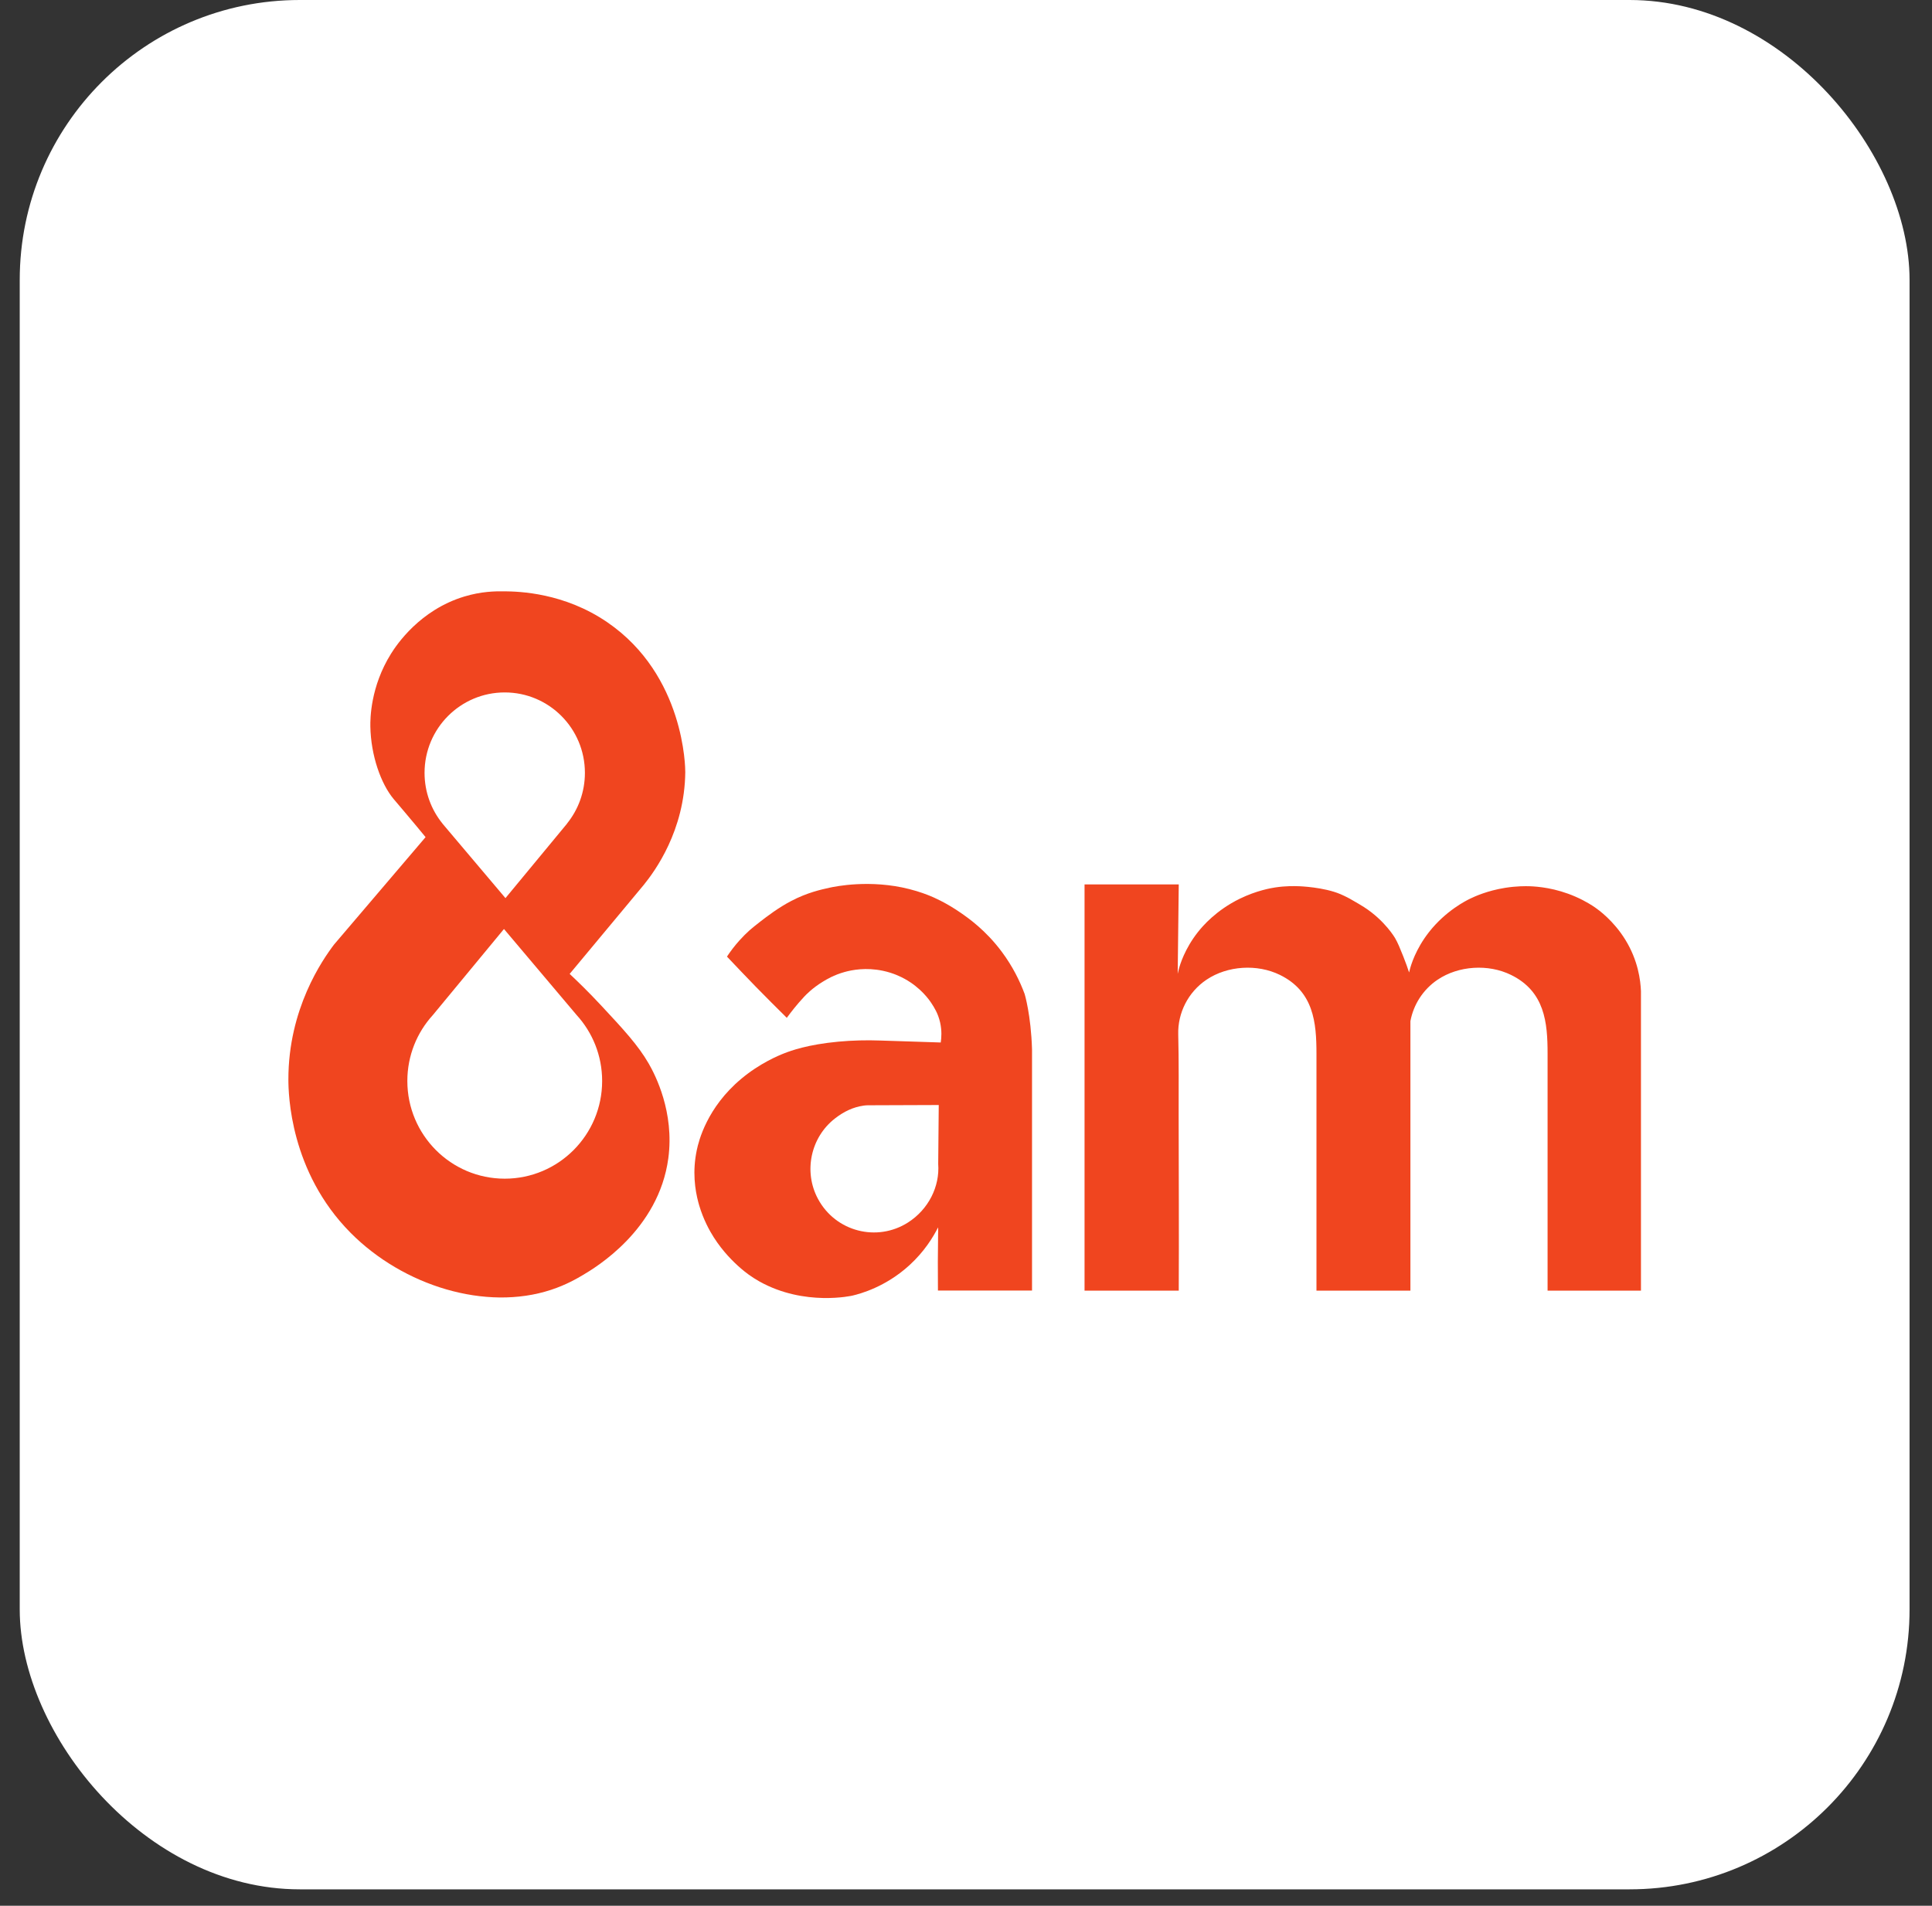
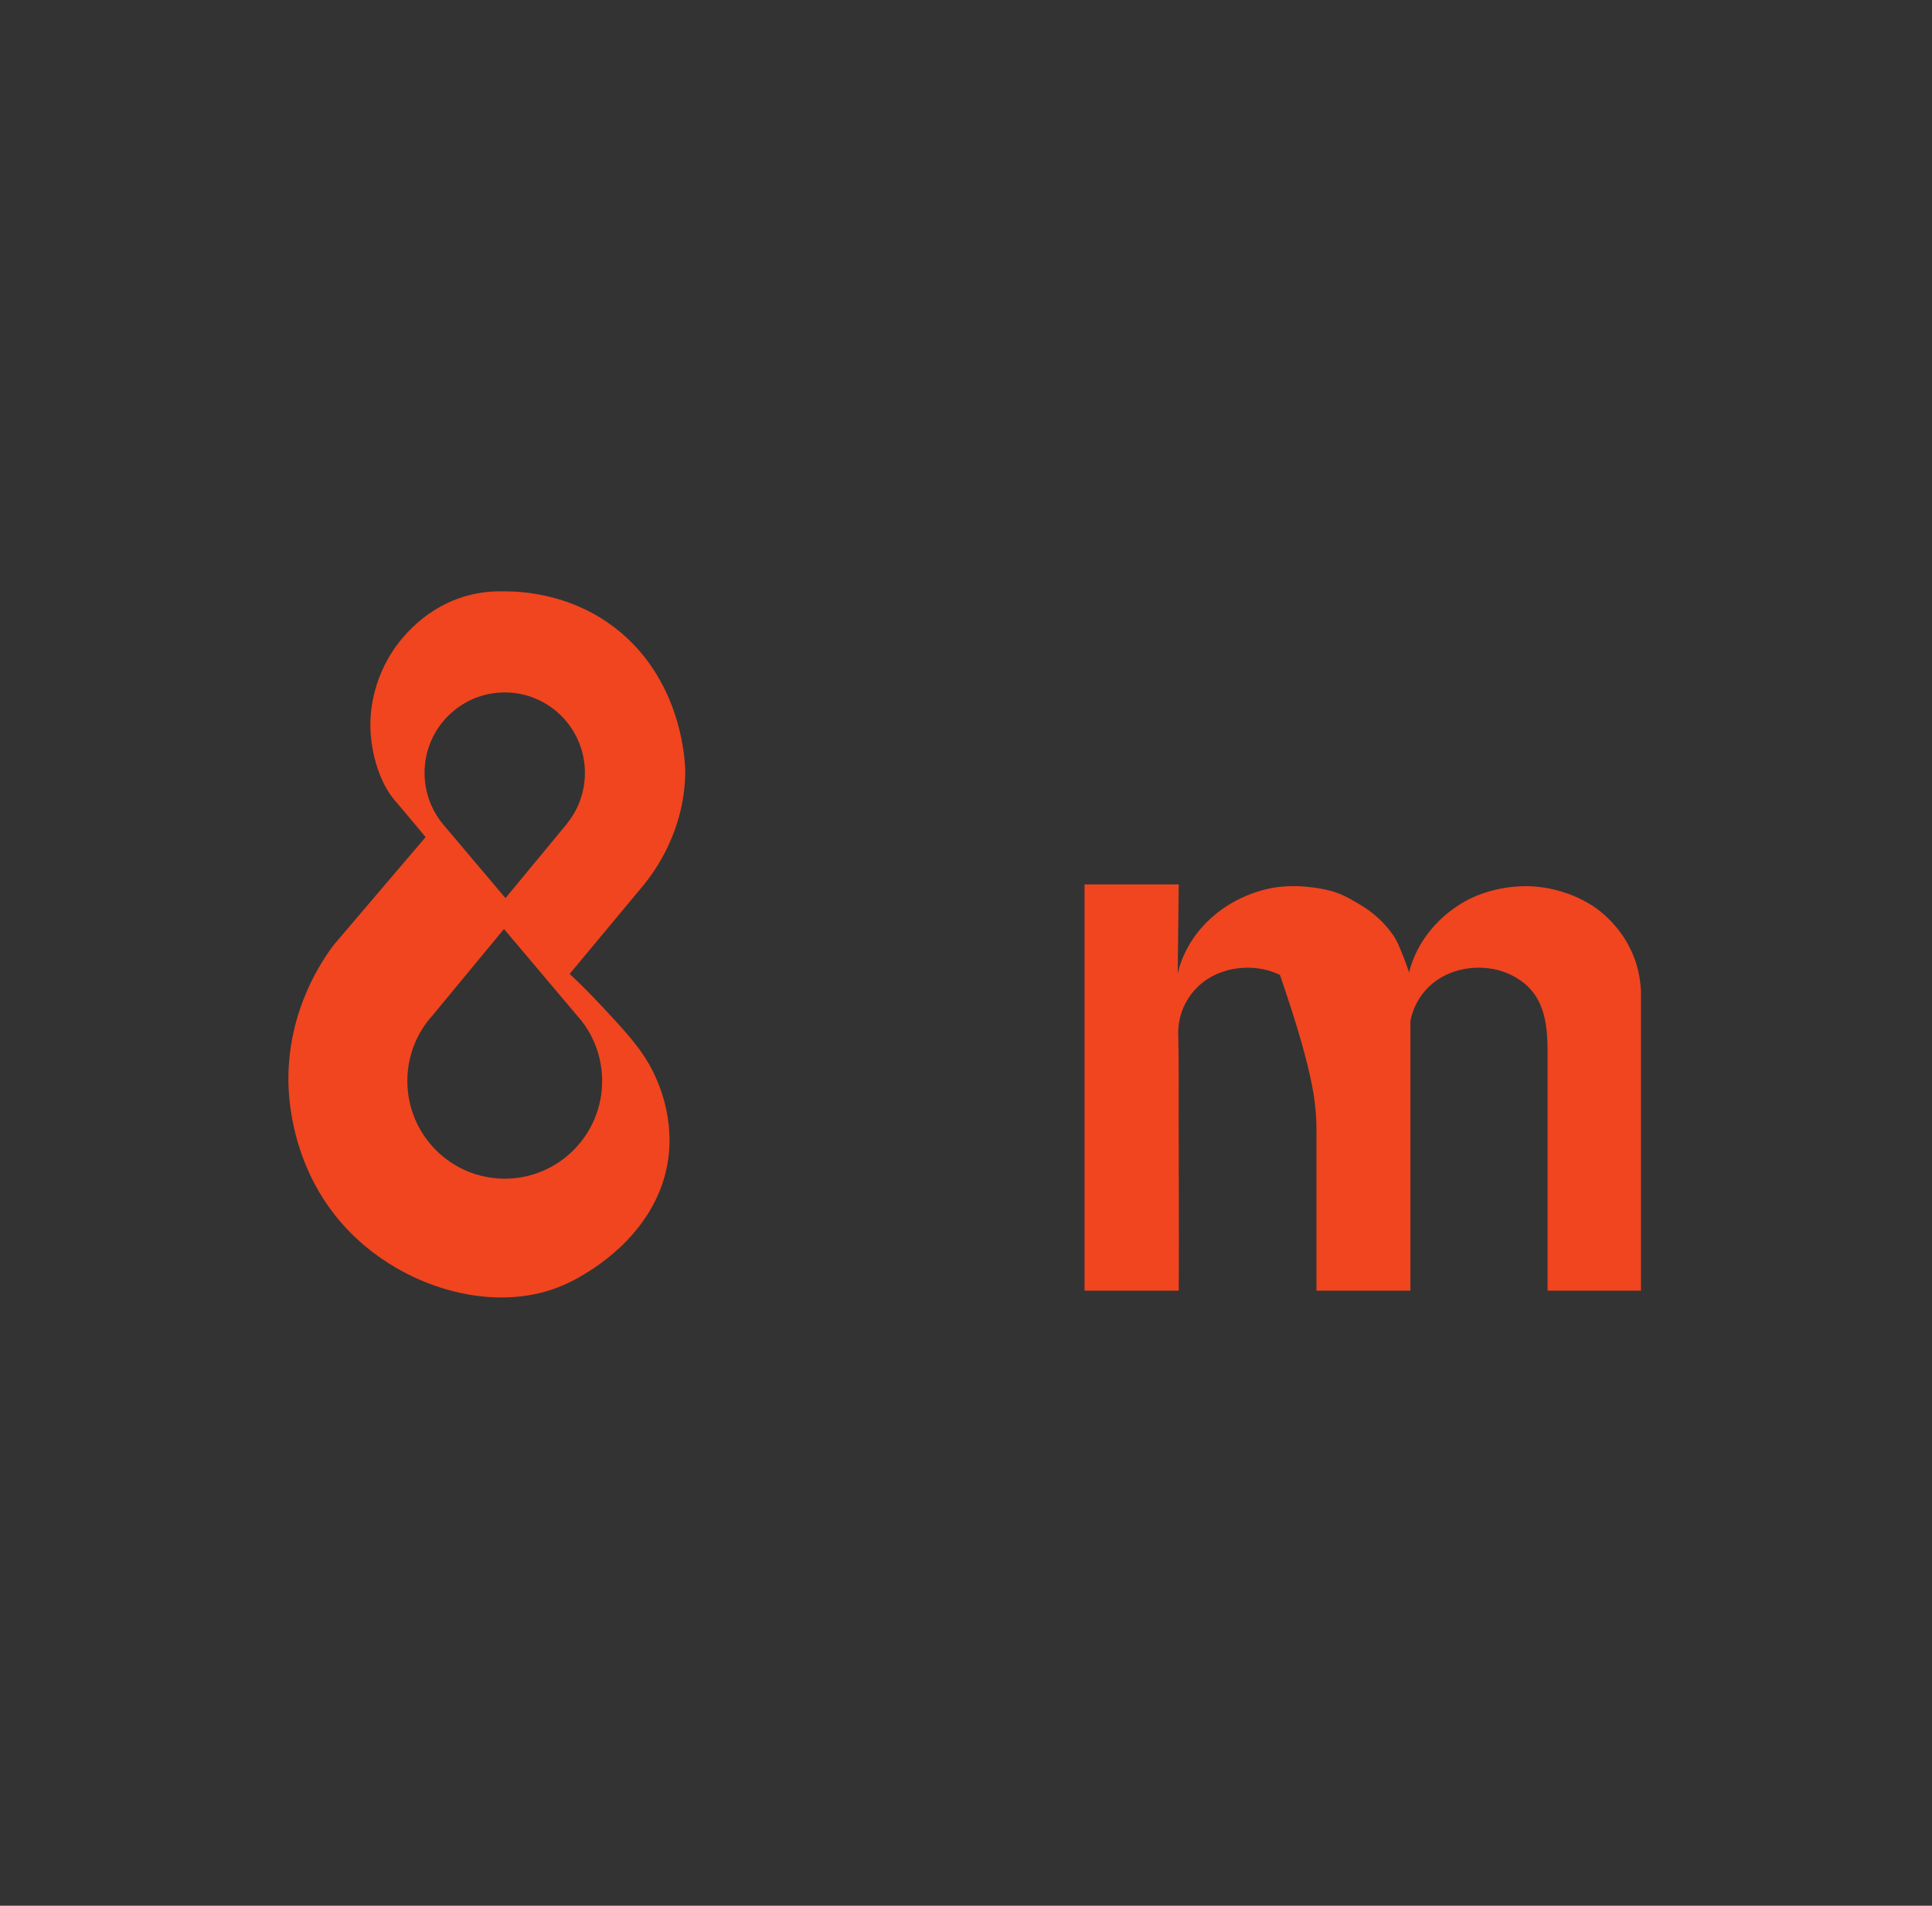
<svg xmlns="http://www.w3.org/2000/svg" width="75" height="74" viewBox="0 0 75 74" fill="none">
  <rect x="0" y="0" width="75" height="74" fill="#333333" stroke="none" />
-   <rect x="0.766" width="73.363" height="73.363" rx="10.869" fill="white" />
  <path d="M22.01 31.98H22.014L19.622 34.874L17.176 31.98H17.178C16.742 31.443 16.481 30.757 16.481 30.01C16.481 28.285 17.875 26.887 19.594 26.887C21.313 26.887 22.706 28.285 22.706 30.01C22.706 30.757 22.445 31.443 22.01 31.98ZM22.383 39.412C22.999 40.087 23.375 40.986 23.375 41.974C23.375 44.069 21.682 45.768 19.594 45.768C17.506 45.768 15.813 44.069 15.813 41.974C15.813 40.988 16.188 40.089 16.803 39.415L19.564 36.073L22.383 39.412ZM26.602 29.985C26.604 29.834 26.583 26.231 23.588 24.171C21.903 23.011 20.144 22.968 19.602 22.961C19.216 22.956 18.687 22.964 18.028 23.162C16.299 23.684 15.399 25.033 15.181 25.381C14.376 26.668 14.373 27.92 14.377 28.204C14.396 29.334 14.788 30.438 15.282 31.027C15.324 31.078 15.436 31.207 15.672 31.487C16.04 31.922 16.333 32.277 16.521 32.506C15.337 33.896 14.154 35.285 12.97 36.674C12.512 37.278 11.192 39.177 11.195 41.918C11.196 42.48 11.255 45.494 13.607 47.867C15.662 49.94 18.863 50.916 21.389 50.085C21.982 49.891 22.415 49.636 22.639 49.503C23.113 49.221 25.571 47.759 25.944 44.976C26.184 43.181 25.436 41.738 25.185 41.302C24.772 40.585 24.194 39.963 23.354 39.061C22.855 38.524 22.419 38.102 22.114 37.817C23.075 36.663 24.035 35.509 24.995 34.355C25.422 33.827 26.578 32.253 26.602 29.985Z" fill="#F0451F" />
-   <path d="M35.244 47.472C34.045 48.234 32.44 47.829 31.754 46.553C31.186 45.498 31.467 44.165 32.412 43.431C32.766 43.156 33.119 42.99 33.525 42.931C33.525 42.931 33.531 42.93 33.541 42.929C33.59 42.922 33.64 42.919 33.691 42.918L36.442 42.908L36.421 45.194C36.487 46.076 36.041 46.965 35.244 47.472ZM40.063 40.745C40.023 39.409 39.777 38.598 39.777 38.598C39.59 38.092 39.31 37.522 38.888 36.956C38.262 36.117 37.594 35.65 37.272 35.429C36.703 35.038 36.235 34.84 36.096 34.784C36.004 34.746 35.699 34.624 35.295 34.522C33.781 34.139 32.425 34.421 32.205 34.469C31.866 34.543 31.334 34.661 30.719 34.983C30.213 35.247 29.782 35.579 29.507 35.791C29.335 35.924 29.195 36.04 29.099 36.122C28.973 36.236 28.841 36.366 28.707 36.515C28.51 36.735 28.35 36.949 28.221 37.145C28.59 37.536 28.967 37.93 29.35 38.325C29.776 38.764 30.121 39.1 30.543 39.522C30.731 39.27 30.917 39.026 31.217 38.703C31.28 38.635 31.532 38.369 31.939 38.121C32.085 38.031 32.372 37.858 32.786 37.743C33.072 37.663 33.618 37.556 34.276 37.696C34.683 37.782 34.98 37.932 35.123 38.011C35.753 38.359 36.078 38.832 36.158 38.955C36.264 39.116 36.414 39.349 36.494 39.697C36.569 40.026 36.546 40.306 36.519 40.48C35.76 40.452 34.95 40.432 34.176 40.404C33.632 40.384 33.085 40.398 32.543 40.448C31.36 40.559 30.711 40.795 30.448 40.898C30.22 40.987 29.497 41.285 28.773 41.892C27.439 43.009 27.122 44.314 27.051 44.651C26.873 45.486 26.979 46.201 27.111 46.693C27.121 46.731 27.132 46.768 27.142 46.804C27.306 47.357 27.543 47.786 27.714 48.054C28.06 48.594 28.457 48.991 28.766 49.257C28.919 49.389 29.157 49.578 29.486 49.762C31.238 50.739 33.094 50.308 33.094 50.308C33.386 50.239 34.373 49.978 35.303 49.129C35.889 48.594 36.229 48.03 36.417 47.657C36.417 47.658 36.416 47.661 36.416 47.661C36.416 47.661 36.425 47.783 36.417 47.894C36.404 48.681 36.405 49.322 36.411 50.112H40.063C40.062 49.874 40.064 40.783 40.063 40.745Z" fill="#F0451F" />
-   <path d="M45.594 38.441C45.594 38.446 45.594 38.451 45.594 38.455C45.593 38.451 45.593 38.446 45.594 38.441ZM63.093 36.487C62.635 35.745 62.057 35.332 61.925 35.24C61.844 35.184 61.568 34.996 61.163 34.819C60.38 34.476 59.686 34.424 59.386 34.413C59.233 34.408 58.874 34.403 58.421 34.476C57.737 34.586 57.247 34.809 57.067 34.897C56.904 34.976 56.125 35.366 55.479 36.186C54.948 36.861 54.77 37.492 54.731 37.641C54.721 37.68 54.711 37.721 54.701 37.761C54.651 37.608 54.578 37.393 54.477 37.142C54.342 36.805 54.268 36.62 54.155 36.424C54.155 36.424 53.765 35.747 52.953 35.224C52.875 35.174 52.603 35.009 52.412 34.904C52.412 34.904 52.412 34.903 52.412 34.903C52.412 34.903 52.226 34.801 52.034 34.719C51.387 34.445 50.448 34.413 50.448 34.413C50.237 34.406 49.916 34.397 49.5 34.46C49.344 34.484 48.782 34.578 48.129 34.897C47.212 35.345 46.69 35.956 46.508 36.186C45.988 36.843 45.805 37.465 45.759 37.641C45.745 37.697 45.731 37.756 45.718 37.813L45.759 34.343H42.102V50.115H45.759C45.77 47.852 45.758 45.579 45.755 43.316C45.754 42.264 45.765 41.21 45.739 40.16C45.718 39.343 46.114 38.528 46.838 38.041C47.649 37.497 48.801 37.422 49.687 37.856C50.999 38.5 51.105 39.709 51.105 40.912C51.105 41.974 51.105 43.035 51.105 44.097C51.105 46.1 51.105 48.112 51.105 50.115C51.105 50.115 51.115 50.115 51.133 50.115C51.133 50.115 54.556 50.115 54.731 50.115C54.745 50.115 54.752 50.115 54.752 50.115V39.651C54.87 39.017 55.236 38.427 55.809 38.041C56.62 37.497 57.773 37.422 58.658 37.856C59.971 38.5 60.077 39.709 60.077 40.912C60.077 41.974 60.077 43.035 60.077 44.097C60.077 46.1 60.077 48.112 60.077 50.115H63.702V38.489C63.685 38.062 63.59 37.292 63.093 36.487Z" fill="#F0451F" />
+   <path d="M45.594 38.441C45.594 38.446 45.594 38.451 45.594 38.455C45.593 38.451 45.593 38.446 45.594 38.441ZM63.093 36.487C62.635 35.745 62.057 35.332 61.925 35.24C61.844 35.184 61.568 34.996 61.163 34.819C60.38 34.476 59.686 34.424 59.386 34.413C59.233 34.408 58.874 34.403 58.421 34.476C57.737 34.586 57.247 34.809 57.067 34.897C56.904 34.976 56.125 35.366 55.479 36.186C54.948 36.861 54.77 37.492 54.731 37.641C54.721 37.68 54.711 37.721 54.701 37.761C54.651 37.608 54.578 37.393 54.477 37.142C54.342 36.805 54.268 36.62 54.155 36.424C54.155 36.424 53.765 35.747 52.953 35.224C52.875 35.174 52.603 35.009 52.412 34.904C52.412 34.904 52.412 34.903 52.412 34.903C52.412 34.903 52.226 34.801 52.034 34.719C51.387 34.445 50.448 34.413 50.448 34.413C50.237 34.406 49.916 34.397 49.5 34.46C49.344 34.484 48.782 34.578 48.129 34.897C47.212 35.345 46.69 35.956 46.508 36.186C45.988 36.843 45.805 37.465 45.759 37.641C45.745 37.697 45.731 37.756 45.718 37.813L45.759 34.343H42.102V50.115H45.759C45.77 47.852 45.758 45.579 45.755 43.316C45.754 42.264 45.765 41.21 45.739 40.16C45.718 39.343 46.114 38.528 46.838 38.041C47.649 37.497 48.801 37.422 49.687 37.856C51.105 41.974 51.105 43.035 51.105 44.097C51.105 46.1 51.105 48.112 51.105 50.115C51.105 50.115 51.115 50.115 51.133 50.115C51.133 50.115 54.556 50.115 54.731 50.115C54.745 50.115 54.752 50.115 54.752 50.115V39.651C54.87 39.017 55.236 38.427 55.809 38.041C56.62 37.497 57.773 37.422 58.658 37.856C59.971 38.5 60.077 39.709 60.077 40.912C60.077 41.974 60.077 43.035 60.077 44.097C60.077 46.1 60.077 48.112 60.077 50.115H63.702V38.489C63.685 38.062 63.59 37.292 63.093 36.487Z" fill="#F0451F" />
</svg>